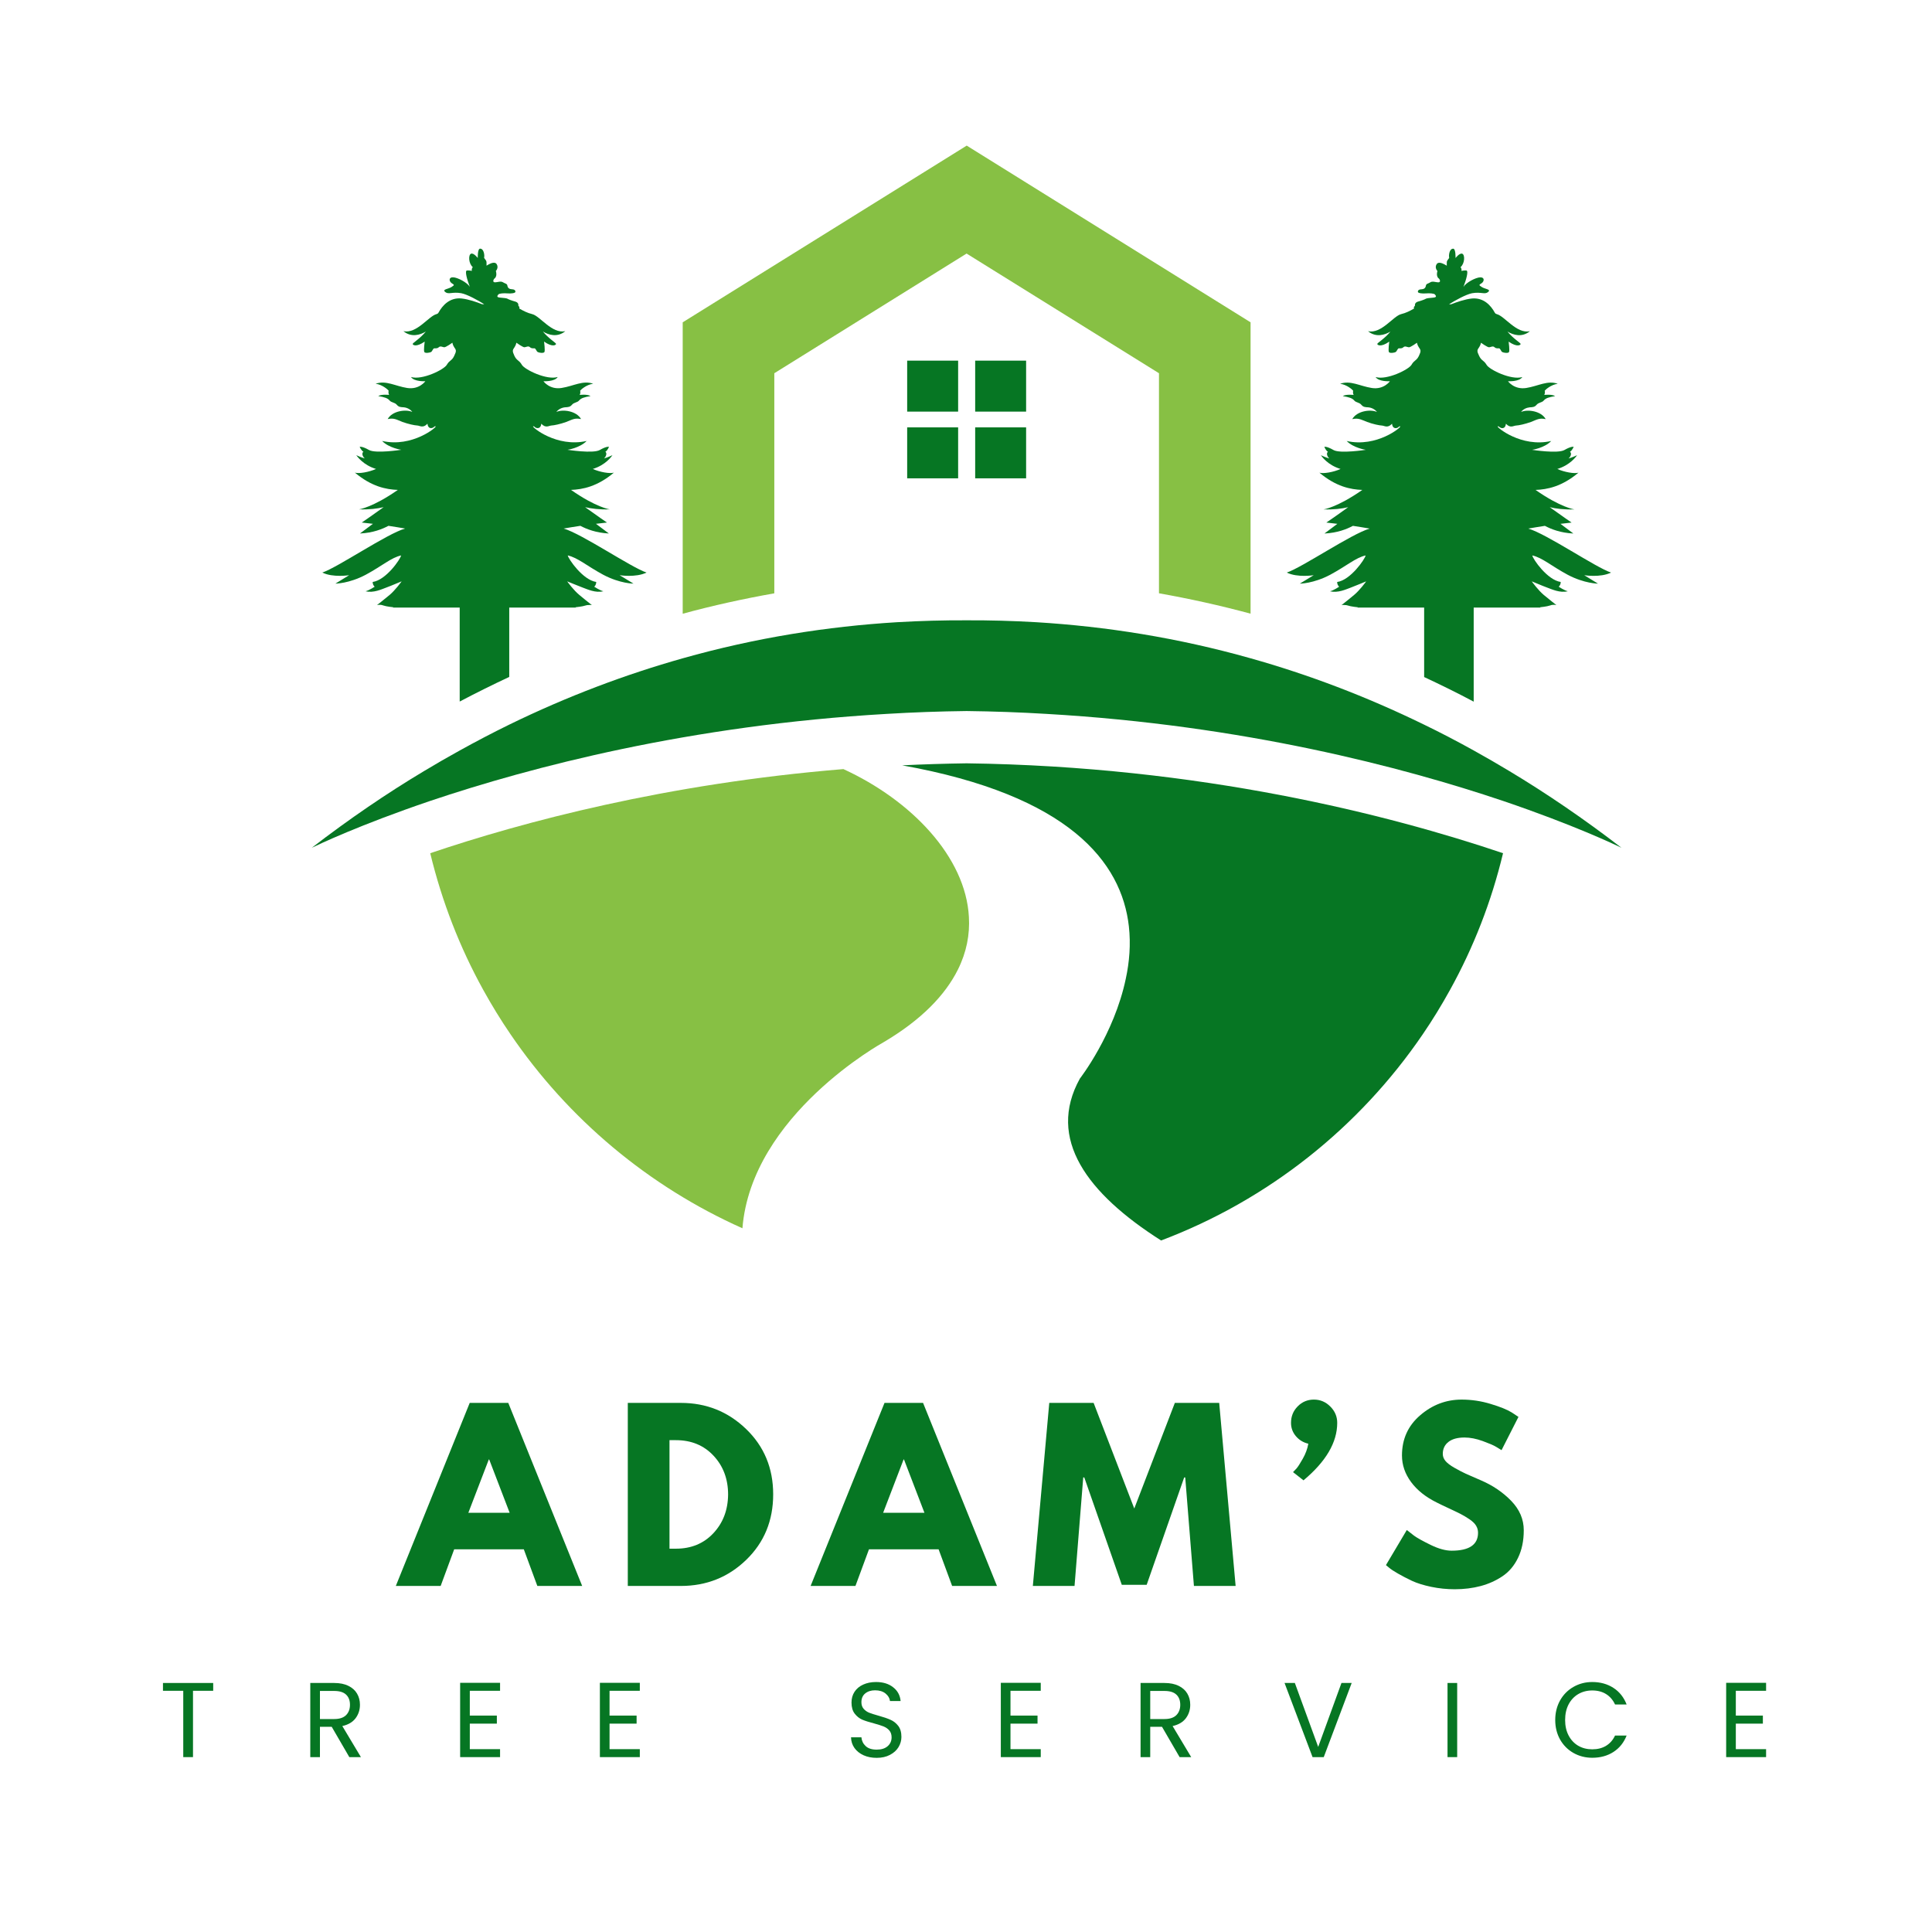
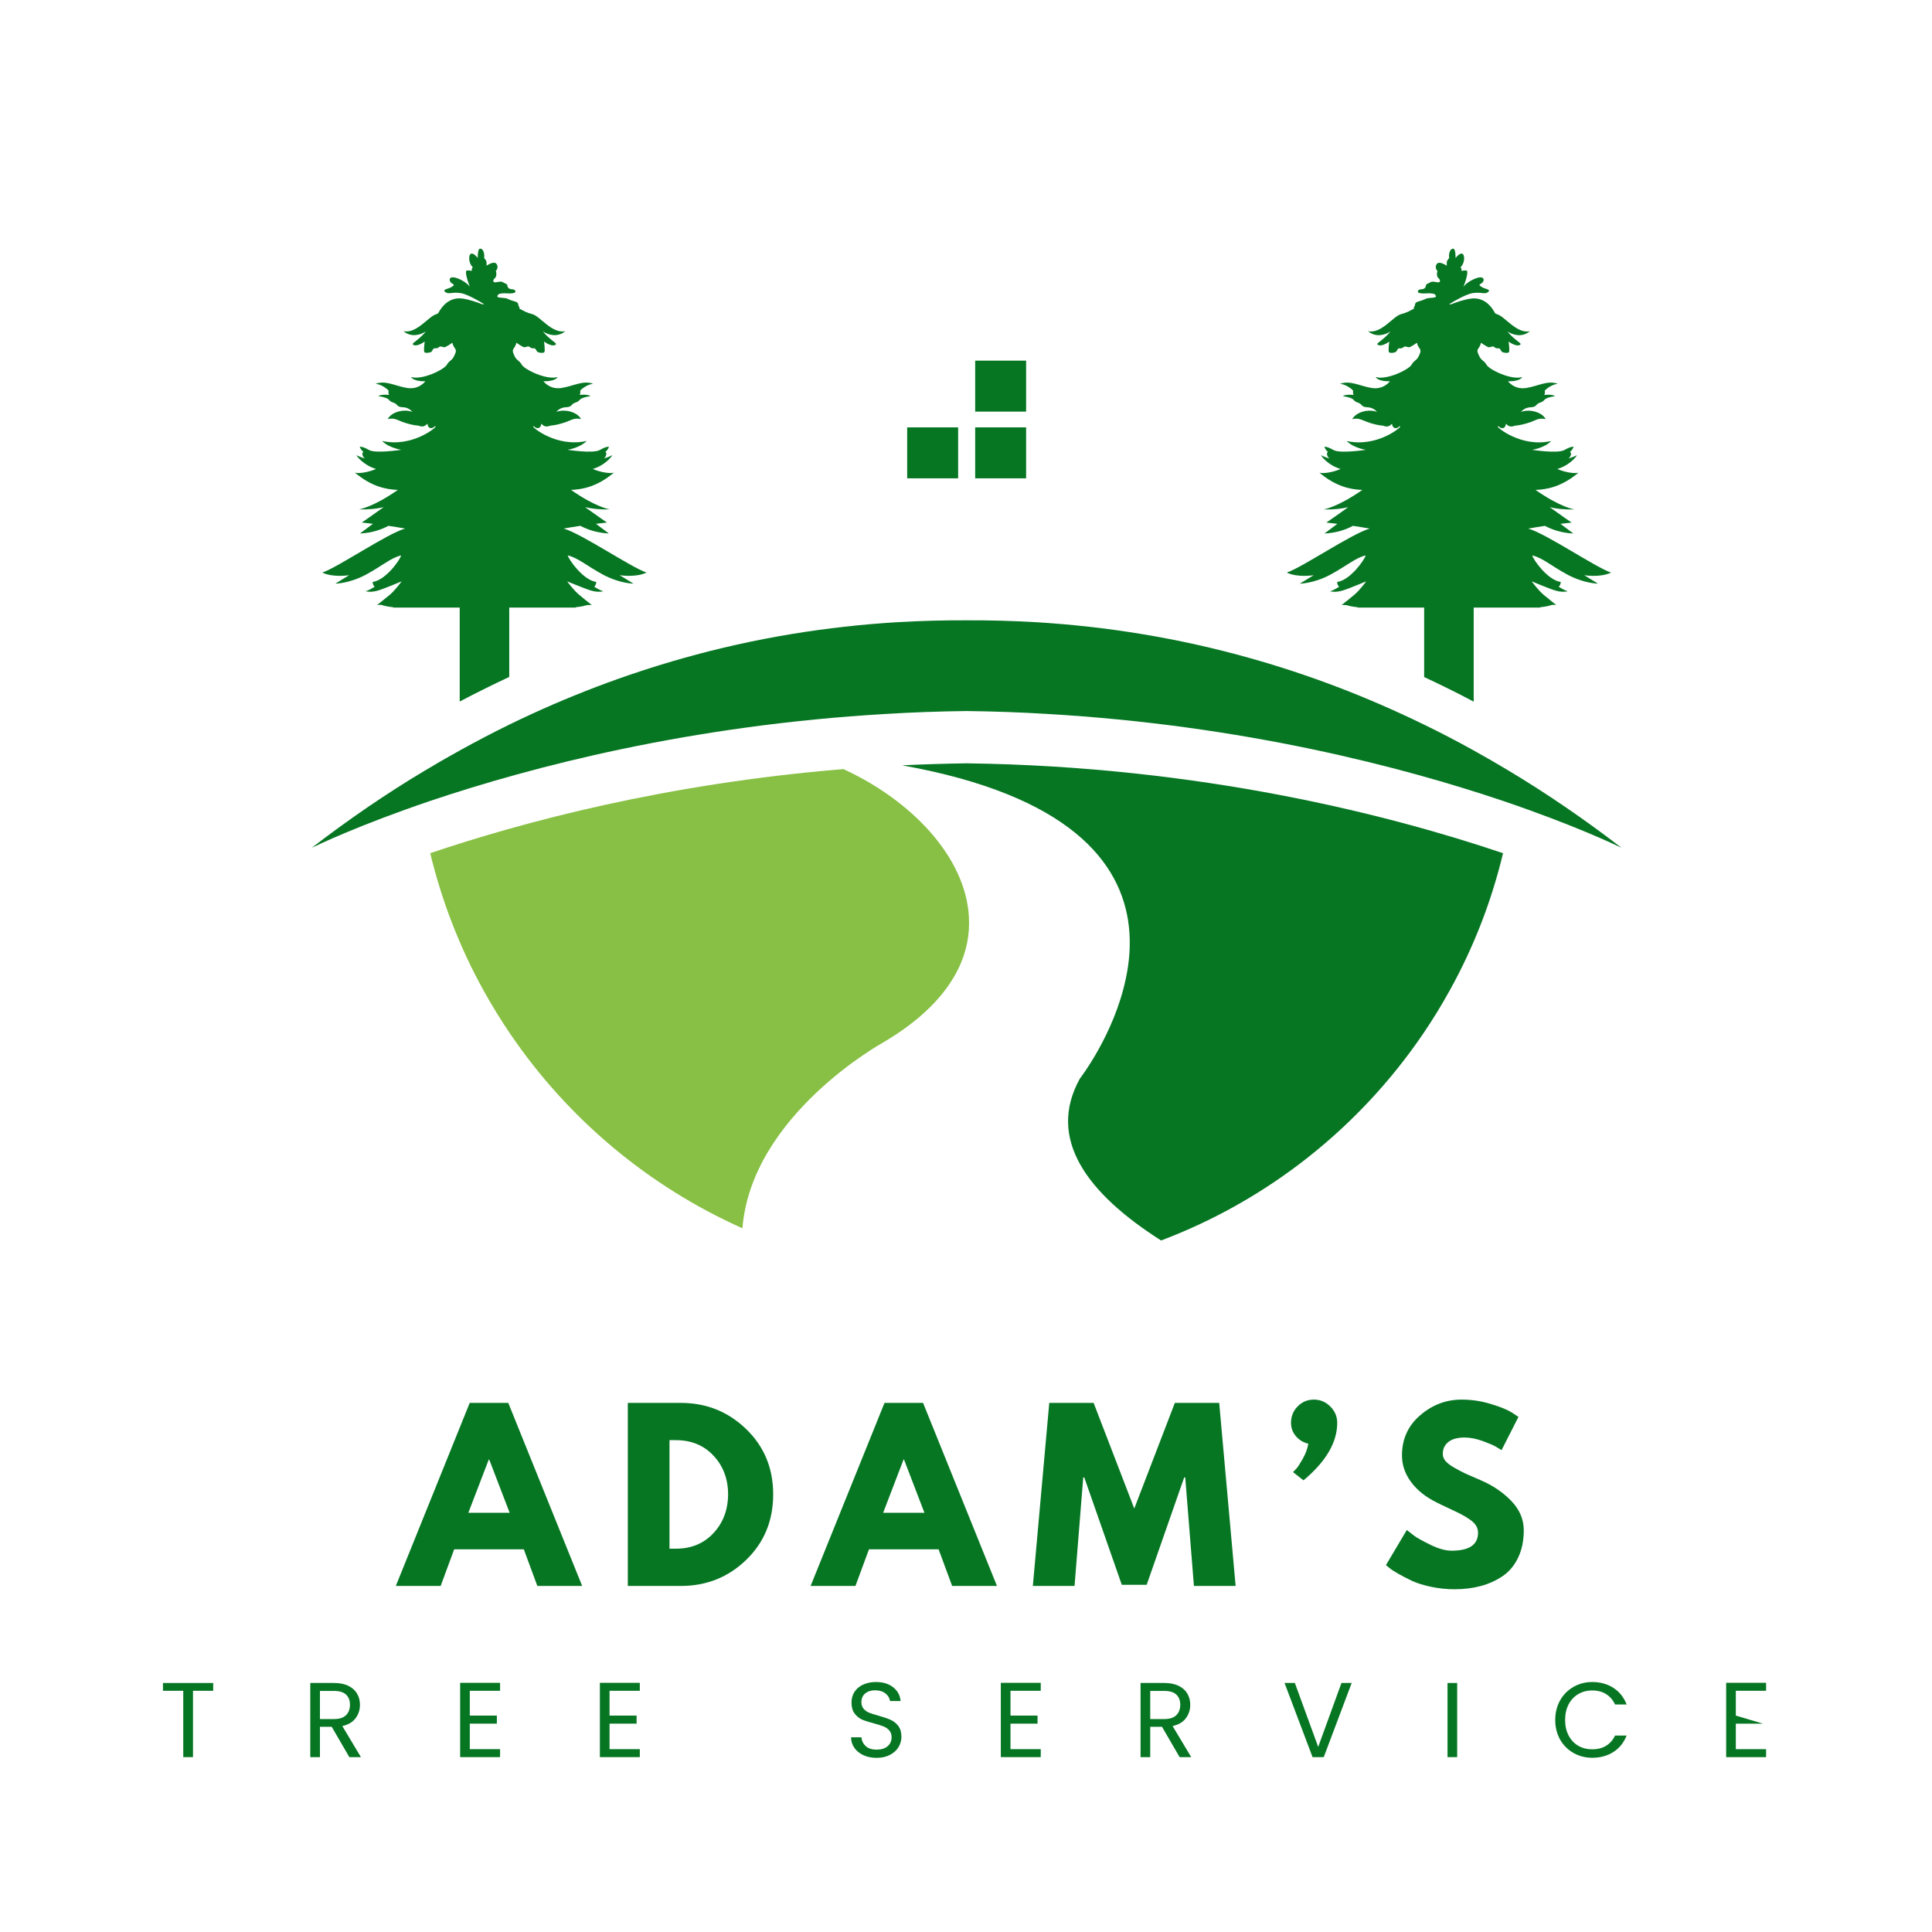
<svg xmlns="http://www.w3.org/2000/svg" width="500" zoomAndPan="magnify" viewBox="0 0 375 375" height="500" preserveAspectRatio="xMidYMid meet" version="1.0">
  <defs>
    <g />
    <clipPath id="371e31a4d5">
      <path d="M 60.414 120 L 314.82 120 L 314.82 165 L 60.414 165 Z M 60.414 120 " clip-rule="nonzero" />
    </clipPath>
    <clipPath id="6176987e53">
      <path d="M 175 148 L 292 148 L 292 240.793 L 175 240.793 Z M 175 148 " clip-rule="nonzero" />
    </clipPath>
    <clipPath id="990a0c5a18">
      <path d="M 132 28.262 L 243 28.262 L 243 120 L 132 120 Z M 132 28.262 " clip-rule="nonzero" />
    </clipPath>
  </defs>
  <rect x="-37.5" width="450" fill="#ffffff" y="-37.5" height="450" fill-opacity="1" />
-   <rect x="-37.5" width="450" fill="#ffffff" y="-37.5" height="450" fill-opacity="1" />
  <g clip-path="url(#371e31a4d5)">
    <path fill="#067623" d="M 314.727 164.551 C 313.543 163.98 305.422 160.102 291.738 155.457 C 272.219 148.883 241.348 140.77 203.109 138.566 C 198.07 138.262 192.898 138.074 187.613 138.012 C 182.324 138.074 177.16 138.262 172.113 138.566 C 133.875 140.77 103.027 148.883 83.508 155.457 C 69.832 160.094 61.703 163.977 60.52 164.551 C 67.77 158.973 75.012 154.031 82.285 149.676 C 84.594 148.289 86.922 146.941 89.23 145.672 C 92.438 143.895 95.641 142.219 98.848 140.648 C 110.156 135.129 121.426 130.906 132.516 127.777 C 146.707 123.77 160.633 121.59 174.105 120.77 C 178.676 120.504 183.172 120.383 187.625 120.402 C 192.07 120.383 196.586 120.504 201.137 120.77 C 214.609 121.59 228.559 123.77 242.746 127.777 C 253.852 130.898 265.105 135.129 276.438 140.664 C 279.645 142.215 282.848 143.891 286.055 145.668 C 288.359 146.953 290.668 148.277 292.977 149.672 C 300.234 154.031 307.477 158.973 314.727 164.551 Z M 314.727 164.551 " fill-opacity="1" fill-rule="nonzero" />
  </g>
  <path fill="#87c044" d="M 163.703 149.281 C 129.344 152.102 101.57 159.496 83.508 165.605 C 85.777 175.004 89.25 183.91 93.797 192.137 C 95.434 195.098 97.207 198 99.109 200.777 C 110.254 217.141 125.836 230.254 144.105 238.406 C 145.859 216.387 171.406 202.352 171.406 202.352 C 178.836 197.98 183.469 193.141 185.938 188.18 C 187.613 184.812 188.266 181.375 188.062 177.965 C 187.434 166.355 176.918 155.344 163.703 149.281 Z M 163.703 149.281 " fill-opacity="1" fill-rule="nonzero" />
  <g clip-path="url(#6176987e53)">
    <path fill="#067623" d="M 187.613 148.16 C 183.367 148.223 179.199 148.348 175.113 148.551 C 207.535 154.371 217.707 167.344 219.113 179.801 C 219.504 183.293 219.215 186.73 218.523 189.934 C 216.258 200.801 209.598 209.359 209.598 209.359 C 203.125 221.062 211.031 231.664 225.363 240.773 L 225.383 240.773 C 246.148 232.93 263.828 218.832 276.141 200.777 C 278.039 198.004 279.812 195.098 281.449 192.137 C 286.004 183.91 289.492 174.996 291.738 165.605 C 269.648 158.145 233.023 148.754 187.613 148.16 Z M 187.613 148.16 " fill-opacity="1" fill-rule="nonzero" />
  </g>
  <g clip-path="url(#990a0c5a18)">
-     <path fill="#87c044" d="M 187.637 28.262 L 132.512 62.562 L 132.512 119.125 C 138.367 117.531 144.309 116.223 150.293 115.164 L 150.293 72.445 L 187.613 49.215 L 224.957 72.445 L 224.957 115.156 C 230.938 116.219 236.879 117.527 242.734 119.117 L 242.734 62.562 Z M 187.637 28.262 " fill-opacity="1" fill-rule="nonzero" />
-   </g>
-   <path fill="#067623" d="M 176.082 70 L 185.973 70 L 185.973 79.895 L 176.082 79.895 Z M 176.082 70 " fill-opacity="1" fill-rule="nonzero" />
+     </g>
  <path fill="#067623" d="M 189.281 70 L 199.168 70 L 199.168 79.895 L 189.281 79.895 Z M 189.281 70 " fill-opacity="1" fill-rule="nonzero" />
  <path fill="#067623" d="M 176.082 82.953 L 185.973 82.953 L 185.973 92.844 L 176.082 92.844 Z M 176.082 82.953 " fill-opacity="1" fill-rule="nonzero" />
  <path fill="#067623" d="M 189.281 82.953 L 199.168 82.953 L 199.168 92.844 L 189.281 92.844 Z M 189.281 82.953 " fill-opacity="1" fill-rule="nonzero" />
  <path fill="#067623" d="M 304.293 111.566 C 301.066 109.828 299.355 108.238 297.414 107.809 C 297.539 108.523 300.336 112.586 302.93 112.957 C 302.949 113.574 302.539 113.879 302.539 113.879 C 302.539 113.879 303.684 114.633 304.316 114.758 C 302.781 115.148 301.191 114.367 300.234 114.023 C 299.336 113.699 297.539 112.918 297.312 112.84 C 297.453 113.043 298.582 114.578 299.641 115.473 C 300.785 116.434 302.109 117.453 302.109 117.453 C 302.109 117.453 301.52 117.27 300.887 117.516 C 300.258 117.742 298.91 117.867 298.91 117.867 C 298.91 117.867 298.973 117.906 299.012 117.926 L 286.043 117.926 L 286.043 136.191 C 282.859 134.492 279.656 132.926 276.426 131.414 L 276.426 117.934 L 263.461 117.934 C 263.5 117.91 263.582 117.871 263.582 117.871 C 263.582 117.871 262.215 117.746 261.582 117.52 C 261.379 117.441 261.195 117.441 261.012 117.441 C 260.871 117.441 260.75 117.402 260.648 117.418 C 260.523 117.441 260.383 117.461 260.383 117.461 C 260.383 117.461 260.465 117.398 260.586 117.297 C 260.605 117.273 260.625 117.258 260.664 117.234 C 261.094 116.883 262.012 116.172 262.828 115.48 C 263.91 114.582 265.031 113.047 265.172 112.844 C 264.949 112.926 263.133 113.703 262.238 114.031 C 261.277 114.379 259.684 115.152 258.156 114.762 C 258.785 114.641 259.93 113.883 259.93 113.883 C 259.93 113.883 259.543 113.578 259.543 112.965 C 262.137 112.598 264.93 108.531 265.07 107.812 C 263.133 108.242 261.398 109.832 258.172 111.57 C 254.926 113.285 252.293 113.285 252.293 113.285 L 254.988 111.648 C 254.988 111.648 251.84 112.156 249.762 111.137 C 252.762 110.137 262.34 103.602 265.852 102.598 C 264.973 102.434 263.785 102.254 262.602 102.066 C 261.418 102.699 259.582 103.438 257.074 103.555 L 259.582 101.676 C 258.336 101.535 257.438 101.43 257.438 101.43 C 257.438 101.43 259.543 100.004 261.684 98.445 C 260.461 98.734 258.887 98.938 256.91 98.875 C 256.91 98.875 259.543 98.508 264.426 95.094 C 262.137 95.016 259.301 94.441 256.098 91.746 C 256.875 91.988 258.832 91.645 260.203 91.027 C 257.691 90.273 256.508 88.559 256.387 88.355 C 256.484 88.395 257.32 88.805 258.02 88.988 C 257.508 88.52 257.449 87.887 257.754 87.699 C 257.266 87.375 257.062 86.719 257.062 86.719 C 257.062 86.719 257.527 86.594 258.836 87.352 C 260.121 88.086 265.105 87.312 265.105 87.312 C 265.105 87.312 262.715 86.961 261.391 85.598 C 267.25 86.922 272.109 82.84 271.781 82.762 C 271.477 82.699 271.578 82.922 271.148 83.066 C 270.723 83.188 270.27 83.023 270.191 82.246 C 269.312 83.188 268.719 82.613 268.211 82.598 C 267.723 82.574 266.516 82.332 265.355 81.902 C 264.172 81.453 263.719 81.086 262.473 81.352 C 263.352 79.777 265.965 79.387 267.27 79.961 C 266.863 79.434 266.211 79.121 265.598 79.066 C 264.98 79.027 264.617 79.027 264.227 78.559 C 263.836 78.09 263.23 78.168 262.855 77.738 C 262.492 77.289 261.852 77.086 260.629 76.883 C 261.262 76.477 262.754 76.656 262.754 76.656 C 262.754 76.656 262.531 76.391 262.652 75.84 C 262.551 75.676 261.449 74.656 260.121 74.492 C 262.125 73.773 263.922 74.941 266.266 75.309 C 268.598 75.676 269.781 74 269.781 74 C 269.781 74 267.598 74.125 267.008 73.184 C 269.148 73.836 273.414 71.75 273.969 70.812 C 274.5 69.871 274.926 70.059 275.398 69.098 C 275.852 68.141 275.805 67.977 275.379 67.383 C 275.113 66.996 275.027 66.527 275.027 66.527 C 275.027 66.527 273.766 67.445 273.457 67.406 C 273.129 67.383 272.723 67.102 272.414 67.383 C 272.109 67.672 271.797 67.609 271.531 67.609 C 271.27 67.609 271.145 68.18 270.902 68.328 C 270.676 68.469 269.801 68.613 269.594 68.348 C 269.406 68.082 269.656 66.309 269.656 66.309 C 268.004 67.469 267.328 66.961 267.328 66.758 C 267.328 66.555 268.84 65.676 269.883 64.352 C 268.797 65.02 267.062 65.559 265.535 64.289 C 268.129 64.84 270.41 61.367 271.945 60.977 C 272.887 60.75 273.68 60.344 274.453 59.895 C 274.453 59.855 274.477 59.832 274.453 59.793 C 274.328 59.488 274.656 59.488 274.641 59.277 C 274.617 59.094 274.66 58.688 275.293 58.523 C 275.906 58.359 276.602 58.094 276.742 57.992 C 276.883 57.891 277.477 57.828 278.23 57.766 C 278.984 57.688 278.68 57.379 278.535 57.176 C 278.395 56.949 277.434 56.887 276.758 56.949 C 276.082 57.012 275.246 56.91 275.207 56.66 C 275.188 56.418 275.348 56.172 275.863 56.156 C 276.352 56.133 276.68 55.953 276.758 55.477 C 276.82 55.027 277.227 55.07 277.617 54.801 C 278.023 54.512 278.723 54.801 279.148 54.801 C 279.578 54.801 279.555 54.496 279.414 54.23 C 279.273 53.965 279.086 54.043 278.965 53.598 C 278.82 53.172 279.004 52.602 279.004 52.602 C 279.004 52.602 278.387 51.969 278.863 51.254 C 279.168 50.801 279.859 51.051 280.332 51.293 C 280.598 51.434 280.785 51.559 280.801 51.559 L 280.824 51.578 L 280.824 51.559 C 280.824 51.535 280.801 51.293 280.824 50.863 C 280.863 50.414 281.375 50.172 281.273 49.922 C 281.195 49.695 281.273 48.285 282.051 48.27 C 282.582 48.246 282.52 50.086 282.52 50.086 C 282.52 50.086 283.297 49.043 283.828 49.25 C 284.379 49.477 284.32 51.152 283.48 51.867 C 283.785 52.172 283.664 52.586 283.664 52.586 C 283.664 52.586 284.18 52.461 284.625 52.504 C 285.074 52.566 284.602 54.258 284.055 55.691 C 284.562 54.836 286.445 53.852 287.316 53.832 C 288.199 53.809 288.098 54.609 287.605 54.953 C 287.113 55.301 286.93 55.281 287.605 55.707 C 288.277 56.137 289.484 56.137 288.828 56.691 C 288.176 57.219 287.48 56.605 285.727 56.914 C 284.504 57.16 282.418 58.324 281.258 59.059 L 281.664 59.059 C 282.77 58.629 284.336 58.078 285.707 57.938 C 287.973 57.734 289.383 59.285 290.152 60.711 C 290.215 60.773 290.254 60.812 290.293 60.875 C 290.379 60.914 290.457 60.953 290.535 60.977 C 292.07 61.367 294.355 64.84 296.945 64.289 C 295.414 65.559 293.684 65.02 292.602 64.352 C 293.645 65.676 295.152 66.555 295.152 66.758 C 295.176 66.961 294.5 67.473 292.824 66.309 C 292.824 66.309 293.074 68.082 292.887 68.348 C 292.703 68.613 291.828 68.473 291.578 68.328 C 291.336 68.184 291.215 67.609 290.949 67.609 C 290.684 67.609 290.379 67.672 290.07 67.383 C 289.766 67.098 289.352 67.383 289.047 67.406 C 288.723 67.445 287.457 66.527 287.457 66.527 C 287.457 66.527 287.379 66.996 287.109 67.383 C 286.68 67.977 286.641 68.141 287.109 69.098 C 287.559 70.059 287.988 69.879 288.543 70.812 C 289.07 71.754 293.34 73.836 295.48 73.184 C 294.891 74.125 292.703 74 292.703 74 C 292.703 74 293.887 75.676 296.238 75.309 C 298.566 74.941 300.363 73.773 302.359 74.492 C 301.035 74.656 299.93 75.676 299.828 75.84 C 299.953 76.391 299.727 76.656 299.727 76.656 C 299.727 76.656 301.215 76.473 301.852 76.883 C 300.629 77.086 300.016 77.289 299.648 77.738 C 299.281 78.168 298.668 78.09 298.262 78.559 C 297.871 79.027 297.527 79.027 296.891 79.066 C 296.277 79.129 295.629 79.434 295.238 79.961 C 296.523 79.395 299.156 79.777 300.016 81.352 C 298.77 81.086 298.316 81.453 297.156 81.902 C 295.973 82.332 294.789 82.574 294.273 82.598 C 293.762 82.617 293.176 83.188 292.297 82.246 C 292.219 83.023 291.789 83.188 291.355 83.066 C 290.926 82.922 291.004 82.699 290.699 82.762 C 290.395 82.84 295.234 86.93 301.09 85.598 C 299.781 86.969 297.375 87.312 297.375 87.312 C 297.375 87.312 302.359 88.09 303.645 87.352 C 304.953 86.594 305.441 86.719 305.441 86.719 C 305.441 86.719 305.219 87.375 304.727 87.699 C 305.055 87.887 304.992 88.52 304.461 88.988 C 305.156 88.801 306.012 88.395 306.113 88.355 C 305.973 88.559 304.789 90.273 302.273 91.027 C 303.645 91.645 305.602 91.988 306.379 91.746 C 303.172 94.441 300.336 95.012 298.047 95.094 C 302.93 98.508 305.578 98.875 305.578 98.875 C 303.578 98.938 302.004 98.734 300.805 98.445 C 302.945 99.996 305.047 101.43 305.047 101.43 C 305.047 101.43 304.129 101.531 302.883 101.676 L 305.391 103.555 C 302.883 103.434 301.047 102.699 299.863 102.066 C 298.676 102.254 297.516 102.434 296.637 102.598 C 300.148 103.602 309.703 110.137 312.703 111.137 C 310.641 112.156 307.5 111.648 307.5 111.648 L 310.172 113.285 C 310.172 113.281 307.539 113.281 304.293 111.566 Z M 304.293 111.566 " fill-opacity="1" fill-rule="nonzero" />
  <path fill="#067623" d="M 117.098 111.566 C 113.875 109.828 112.137 108.238 110.199 107.809 C 110.34 108.523 113.141 112.586 115.727 112.957 C 115.727 113.574 115.34 113.879 115.34 113.879 C 115.34 113.879 116.484 114.633 117.113 114.758 C 115.582 115.148 113.992 114.367 113.035 114.023 C 112.137 113.699 110.316 112.918 110.09 112.84 C 110.23 113.043 111.359 114.578 112.441 115.473 C 113.258 116.168 114.176 116.883 114.605 117.227 C 114.645 117.25 114.668 117.27 114.684 117.289 C 114.809 117.391 114.887 117.453 114.887 117.453 C 114.887 117.453 114.746 117.43 114.621 117.414 C 114.523 117.391 114.398 117.438 114.258 117.438 C 114.07 117.438 113.891 117.438 113.688 117.516 C 113.055 117.742 111.688 117.867 111.688 117.867 C 111.688 117.867 111.766 117.906 111.809 117.926 L 98.844 117.926 L 98.844 131.391 C 95.617 132.902 92.41 134.492 89.227 136.168 L 89.227 117.926 L 76.258 117.926 C 76.301 117.906 76.359 117.867 76.359 117.867 C 76.359 117.867 75.012 117.742 74.383 117.516 C 73.75 117.273 73.16 117.453 73.16 117.453 C 73.16 117.453 74.484 116.434 75.629 115.473 C 76.688 114.578 77.816 113.043 77.957 112.84 C 77.73 112.918 75.934 113.699 75.035 114.023 C 74.078 114.375 72.48 115.148 70.953 114.758 C 71.586 114.633 72.73 113.879 72.73 113.879 C 72.73 113.879 72.324 113.574 72.34 112.957 C 74.934 112.59 77.73 108.523 77.855 107.809 C 75.914 108.238 74.203 109.828 70.977 111.566 C 67.73 113.281 65.098 113.281 65.098 113.281 L 67.77 111.645 C 67.77 111.645 64.625 112.152 62.559 111.133 C 65.559 110.133 75.113 103.594 78.629 102.59 C 77.746 102.43 76.586 102.246 75.402 102.062 C 74.219 102.691 72.383 103.434 69.871 103.551 L 72.383 101.672 C 71.137 101.531 70.215 101.426 70.215 101.426 C 70.215 101.426 72.32 99.996 74.461 98.441 C 73.254 98.727 71.688 98.93 69.688 98.867 C 69.688 98.867 72.34 98.504 77.219 95.09 C 74.93 95.012 72.094 94.434 68.887 91.738 C 69.664 91.98 71.621 91.637 72.988 91.023 C 70.48 90.266 69.297 88.551 69.152 88.348 C 69.254 88.391 70.109 88.801 70.801 88.98 C 70.273 88.512 70.211 87.883 70.539 87.695 C 70.047 87.367 69.82 86.715 69.82 86.715 C 69.82 86.715 70.312 86.59 71.621 87.344 C 72.906 88.078 77.891 87.305 77.891 87.305 C 77.891 87.305 75.48 86.957 74.172 85.59 C 80.031 86.918 84.875 82.832 84.562 82.754 C 84.258 82.691 84.34 82.918 83.91 83.059 C 83.48 83.184 83.055 83.02 82.969 82.242 C 82.09 83.184 81.496 82.609 80.988 82.59 C 80.48 82.566 79.293 82.324 78.109 81.898 C 76.949 81.445 76.496 81.078 75.25 81.344 C 76.105 79.77 78.738 79.383 80.027 79.957 C 79.637 79.426 78.984 79.117 78.375 79.059 C 77.742 79.02 77.395 79.02 77.004 78.551 C 76.598 78.086 75.984 78.164 75.617 77.734 C 75.25 77.281 74.637 77.078 73.414 76.879 C 74.043 76.473 75.539 76.652 75.539 76.652 C 75.539 76.652 75.312 76.387 75.438 75.832 C 75.336 75.672 74.23 74.648 72.906 74.484 C 74.906 73.77 76.703 74.938 79.027 75.305 C 81.371 75.672 82.562 73.996 82.562 73.996 C 82.562 73.996 80.375 74.117 79.781 73.176 C 81.926 73.832 86.191 71.746 86.723 70.809 C 87.273 69.867 87.703 70.051 88.148 69.094 C 88.617 68.133 88.578 67.973 88.148 67.379 C 87.883 66.988 87.805 66.52 87.805 66.52 C 87.805 66.52 86.535 67.441 86.211 67.402 C 85.906 67.379 85.492 67.098 85.188 67.379 C 84.887 67.668 84.574 67.605 84.309 67.605 C 84.047 67.605 83.922 68.176 83.68 68.32 C 83.438 68.461 82.559 68.609 82.371 68.344 C 82.184 68.078 82.434 66.301 82.434 66.301 C 80.758 67.465 80.082 66.957 80.105 66.754 C 80.105 66.551 81.613 65.668 82.656 64.344 C 81.574 65.016 79.84 65.551 78.305 64.281 C 80.898 64.836 83.188 61.359 84.715 60.973 C 84.793 60.949 84.879 60.91 84.957 60.871 C 84.996 60.809 85.039 60.77 85.098 60.707 C 85.879 59.277 87.285 57.723 89.547 57.93 C 90.918 58.07 92.488 58.625 93.59 59.055 L 93.996 59.055 C 92.832 58.32 90.746 57.152 89.523 56.91 C 87.77 56.605 87.074 57.215 86.426 56.684 C 85.77 56.133 86.977 56.133 87.648 55.703 C 88.324 55.273 88.137 55.297 87.648 54.949 C 87.156 54.598 87.055 53.801 87.934 53.824 C 88.812 53.848 90.691 54.828 91.199 55.688 C 90.648 54.258 90.18 52.562 90.629 52.5 C 91.082 52.461 91.59 52.578 91.59 52.578 C 91.59 52.578 91.465 52.172 91.773 51.863 C 90.934 51.145 90.879 49.469 91.426 49.246 C 91.953 49.043 92.734 50.078 92.734 50.078 C 92.734 50.078 92.672 48.242 93.199 48.262 C 93.977 48.285 94.059 49.695 93.977 49.918 C 93.875 50.16 94.383 50.406 94.43 50.859 C 94.453 51.285 94.43 51.535 94.43 51.551 L 94.43 51.574 L 94.453 51.551 C 94.473 51.551 94.656 51.426 94.918 51.285 C 95.387 51.043 96.082 50.797 96.391 51.246 C 96.859 51.965 96.25 52.594 96.25 52.594 C 96.25 52.594 96.43 53.164 96.289 53.594 C 96.164 54.043 95.984 53.961 95.84 54.227 C 95.699 54.492 95.676 54.797 96.105 54.797 C 96.531 54.797 97.227 54.508 97.637 54.797 C 98.027 55.059 98.434 55.02 98.492 55.473 C 98.574 55.941 98.898 56.125 99.391 56.148 C 99.902 56.172 100.066 56.414 100.043 56.656 C 100.004 56.906 99.164 57.008 98.492 56.945 C 97.816 56.883 96.859 56.945 96.719 57.168 C 96.578 57.371 96.266 57.684 97.023 57.762 C 97.777 57.824 98.371 57.887 98.512 57.988 C 98.652 58.09 99.344 58.355 99.961 58.52 C 100.59 58.68 100.637 59.086 100.613 59.273 C 100.59 59.477 100.918 59.477 100.801 59.785 C 100.777 59.828 100.801 59.848 100.801 59.887 C 101.578 60.34 102.371 60.746 103.312 60.973 C 104.848 61.359 107.129 64.836 109.723 64.281 C 108.191 65.551 106.461 65.016 105.379 64.344 C 106.422 65.668 107.93 66.551 107.93 66.754 C 107.93 66.957 107.254 67.469 105.602 66.301 C 105.602 66.301 105.844 68.078 105.664 68.344 C 105.461 68.609 104.582 68.469 104.355 68.32 C 104.113 68.18 103.992 67.605 103.727 67.605 C 103.461 67.605 103.156 67.668 102.848 67.379 C 102.543 67.09 102.129 67.379 101.805 67.402 C 101.5 67.441 100.23 66.52 100.23 66.52 C 100.23 66.52 100.145 66.988 99.879 67.379 C 99.453 67.973 99.414 68.133 99.859 69.094 C 100.328 70.051 100.754 69.871 101.289 70.809 C 101.844 71.75 106.109 73.832 108.254 73.176 C 107.66 74.117 105.48 73.996 105.48 73.996 C 105.48 73.996 106.664 75.672 108.992 75.305 C 111.336 74.938 113.133 73.77 115.137 74.484 C 113.812 74.648 112.707 75.672 112.605 75.832 C 112.73 76.387 112.504 76.652 112.504 76.652 C 112.504 76.652 113.992 76.465 114.629 76.879 C 113.406 77.078 112.773 77.281 112.402 77.734 C 112.035 78.164 111.422 78.086 111.031 78.551 C 110.645 79.02 110.277 79.02 109.66 79.059 C 109.047 79.121 108.395 79.426 107.988 79.957 C 109.297 79.387 111.906 79.77 112.785 81.344 C 111.539 81.078 111.09 81.445 109.906 81.898 C 108.742 82.324 107.535 82.566 107.047 82.59 C 106.531 82.613 105.941 83.184 105.066 82.242 C 104.984 83.02 104.539 83.184 104.109 83.059 C 103.68 82.918 103.781 82.691 103.477 82.754 C 103.152 82.832 108.012 86.922 113.867 85.59 C 112.543 86.961 110.152 87.305 110.152 87.305 C 110.152 87.305 115.137 88.086 116.422 87.344 C 117.73 86.59 118.195 86.715 118.195 86.715 C 118.195 86.715 117.996 87.367 117.504 87.695 C 117.809 87.883 117.746 88.512 117.238 88.98 C 117.934 88.797 118.773 88.391 118.875 88.348 C 118.75 88.551 117.566 90.266 115.059 91.023 C 116.426 91.637 118.383 91.98 119.16 91.738 C 115.953 94.434 113.117 95.004 110.836 95.09 C 115.711 98.504 118.348 98.867 118.348 98.867 C 116.371 98.93 114.797 98.727 113.57 98.441 C 115.711 99.992 117.812 101.426 117.812 101.426 C 117.812 101.426 116.918 101.523 115.672 101.672 L 118.18 103.551 C 115.672 103.426 113.832 102.691 112.648 102.062 C 111.465 102.246 110.281 102.43 109.402 102.59 C 112.914 103.594 122.488 110.133 125.492 111.133 C 123.41 112.152 120.266 111.645 120.266 111.645 L 122.961 113.281 C 122.977 113.281 120.34 113.281 117.098 111.566 Z M 117.098 111.566 " fill-opacity="1" fill-rule="nonzero" />
  <g fill="#067623" fill-opacity="1">
    <g transform="translate(78.031, 307.832)">
      <g>
        <path d="M 20.625 -35.531 L 34.969 0 L 26.266 0 L 23.641 -7.109 L 10.125 -7.109 L 7.5 0 L -1.203 0 L 13.141 -35.531 Z M 20.891 -14.203 L 16.922 -24.547 L 16.844 -24.547 L 12.875 -14.203 Z M 20.891 -14.203 " />
      </g>
    </g>
  </g>
  <g fill="#067623" fill-opacity="1">
    <g transform="translate(119.277, 307.832)">
      <g>
        <path d="M 2.578 -35.531 L 12.875 -35.531 C 17.812 -35.531 22.031 -33.844 25.531 -30.469 C 29.039 -27.094 30.797 -22.863 30.797 -17.781 C 30.797 -12.676 29.051 -8.438 25.562 -5.062 C 22.07 -1.688 17.844 0 12.875 0 L 2.578 0 Z M 10.672 -7.234 L 11.922 -7.234 C 14.879 -7.234 17.297 -8.227 19.172 -10.219 C 21.055 -12.219 22.016 -14.723 22.047 -17.734 C 22.047 -20.754 21.102 -23.27 19.219 -25.281 C 17.344 -27.289 14.91 -28.297 11.922 -28.297 L 10.672 -28.297 Z M 10.672 -7.234 " />
      </g>
    </g>
  </g>
  <g fill="#067623" fill-opacity="1">
    <g transform="translate(158.542, 307.832)">
      <g>
        <path d="M 20.625 -35.531 L 34.969 0 L 26.266 0 L 23.641 -7.109 L 10.125 -7.109 L 7.5 0 L -1.203 0 L 13.141 -35.531 Z M 20.891 -14.203 L 16.922 -24.547 L 16.844 -24.547 L 12.875 -14.203 Z M 20.891 -14.203 " />
      </g>
    </g>
  </g>
  <g fill="#067623" fill-opacity="1">
    <g transform="translate(199.787, 307.832)">
      <g>
        <path d="M 31.953 0 L 30.266 -21.062 L 30.062 -21.062 L 22.781 -0.219 L 17.953 -0.219 L 10.672 -21.062 L 10.469 -21.062 L 8.781 0 L 0.688 0 L 3.875 -35.531 L 12.484 -35.531 L 20.375 -15.031 L 28.25 -35.531 L 36.859 -35.531 L 40.047 0 Z M 31.953 0 " />
      </g>
    </g>
  </g>
  <g fill="#067623" fill-opacity="1">
    <g transform="translate(248.007, 307.832)">
      <g>
        <path d="M 3.875 -34.859 C 4.738 -35.734 5.785 -36.172 7.016 -36.172 C 8.254 -36.172 9.316 -35.723 10.203 -34.828 C 11.098 -33.941 11.547 -32.883 11.547 -31.656 C 11.547 -27.863 9.363 -24.145 5 -20.5 L 2.969 -22.094 C 3.145 -22.258 3.367 -22.492 3.641 -22.797 C 3.91 -23.098 4.316 -23.727 4.859 -24.688 C 5.41 -25.656 5.77 -26.629 5.938 -27.609 C 4.969 -27.836 4.164 -28.32 3.531 -29.062 C 2.895 -29.812 2.578 -30.676 2.578 -31.656 C 2.578 -32.914 3.008 -33.984 3.875 -34.859 Z M 3.875 -34.859 " />
      </g>
    </g>
  </g>
  <g fill="#067623" fill-opacity="1">
    <g transform="translate(268.028, 307.832)">
      <g>
        <path d="M 15.672 -36.172 C 17.598 -36.172 19.477 -35.891 21.312 -35.328 C 23.156 -34.773 24.52 -34.223 25.406 -33.672 L 26.703 -32.812 L 23.422 -26.359 C 23.16 -26.523 22.801 -26.742 22.344 -27.016 C 21.883 -27.297 21.023 -27.664 19.766 -28.125 C 18.504 -28.582 17.328 -28.812 16.234 -28.812 C 14.879 -28.812 13.836 -28.523 13.109 -27.953 C 12.379 -27.379 12.016 -26.602 12.016 -25.625 C 12.016 -25.133 12.188 -24.68 12.531 -24.266 C 12.875 -23.848 13.461 -23.398 14.297 -22.922 C 15.129 -22.453 15.859 -22.07 16.484 -21.781 C 17.117 -21.5 18.098 -21.07 19.422 -20.5 C 21.711 -19.52 23.672 -18.191 25.297 -16.516 C 26.922 -14.836 27.734 -12.938 27.734 -10.812 C 27.734 -8.77 27.363 -6.988 26.625 -5.469 C 25.895 -3.945 24.891 -2.754 23.609 -1.891 C 22.336 -1.035 20.926 -0.398 19.375 0.016 C 17.82 0.43 16.145 0.641 14.344 0.641 C 12.789 0.641 11.266 0.484 9.766 0.172 C 8.273 -0.141 7.023 -0.531 6.016 -1 C 5.016 -1.477 4.113 -1.945 3.312 -2.406 C 2.508 -2.863 1.922 -3.254 1.547 -3.578 L 0.984 -4.047 L 5.031 -10.859 C 5.383 -10.566 5.859 -10.195 6.453 -9.75 C 7.055 -9.312 8.125 -8.719 9.656 -7.969 C 11.195 -7.219 12.555 -6.844 13.734 -6.844 C 17.148 -6.844 18.859 -8.004 18.859 -10.328 C 18.859 -10.816 18.734 -11.27 18.484 -11.688 C 18.242 -12.102 17.816 -12.52 17.203 -12.938 C 16.586 -13.352 16.039 -13.68 15.562 -13.922 C 15.094 -14.172 14.316 -14.547 13.234 -15.047 C 12.16 -15.547 11.367 -15.926 10.859 -16.188 C 8.703 -17.25 7.035 -18.578 5.859 -20.172 C 4.68 -21.766 4.094 -23.484 4.094 -25.328 C 4.094 -28.504 5.27 -31.102 7.625 -33.125 C 9.977 -35.156 12.66 -36.172 15.672 -36.172 Z M 15.672 -36.172 " />
      </g>
    </g>
  </g>
  <g fill="#067623" fill-opacity="1">
    <g transform="translate(30.929, 341.056)">
      <g>
        <path d="M 10.453 -14.391 L 10.453 -12.875 L 6.531 -12.875 L 6.531 0 L 4.641 0 L 4.641 -12.875 L 0.703 -12.875 L 0.703 -14.391 Z M 10.453 -14.391 " />
      </g>
    </g>
  </g>
  <g fill="#067623" fill-opacity="1">
    <g transform="translate(58.632, 341.056)">
      <g>
        <path d="M 9.172 0 L 5.75 -5.891 L 3.469 -5.891 L 3.469 0 L 1.594 0 L 1.594 -14.391 L 6.234 -14.391 C 7.328 -14.391 8.25 -14.203 9 -13.828 C 9.75 -13.461 10.305 -12.961 10.672 -12.328 C 11.047 -11.691 11.234 -10.969 11.234 -10.156 C 11.234 -9.164 10.945 -8.289 10.375 -7.531 C 9.801 -6.781 8.945 -6.281 7.812 -6.031 L 11.422 0 Z M 3.469 -7.391 L 6.234 -7.391 C 7.254 -7.391 8.02 -7.641 8.531 -8.141 C 9.039 -8.648 9.297 -9.32 9.297 -10.156 C 9.297 -11.008 9.039 -11.672 8.531 -12.141 C 8.031 -12.609 7.266 -12.844 6.234 -12.844 L 3.469 -12.844 Z M 3.469 -7.391 " />
      </g>
    </g>
  </g>
  <g fill="#067623" fill-opacity="1">
    <g transform="translate(87.719, 341.056)">
      <g>
        <path d="M 3.469 -12.875 L 3.469 -8.062 L 8.719 -8.062 L 8.719 -6.5 L 3.469 -6.5 L 3.469 -1.547 L 9.344 -1.547 L 9.344 0 L 1.594 0 L 1.594 -14.422 L 9.344 -14.422 L 9.344 -12.875 Z M 3.469 -12.875 " />
      </g>
    </g>
  </g>
  <g fill="#067623" fill-opacity="1">
    <g transform="translate(114.844, 341.056)">
      <g>
        <path d="M 3.469 -12.875 L 3.469 -8.062 L 8.719 -8.062 L 8.719 -6.5 L 3.469 -6.5 L 3.469 -1.547 L 9.344 -1.547 L 9.344 0 L 1.594 0 L 1.594 -14.422 L 9.344 -14.422 L 9.344 -12.875 Z M 3.469 -12.875 " />
      </g>
    </g>
  </g>
  <g fill="#067623" fill-opacity="1">
    <g transform="translate(141.969, 341.056)">
      <g />
    </g>
  </g>
  <g fill="#067623" fill-opacity="1">
    <g transform="translate(164.011, 341.056)">
      <g>
        <path d="M 6.156 0.141 C 5.207 0.141 4.359 -0.023 3.609 -0.359 C 2.859 -0.703 2.27 -1.172 1.844 -1.766 C 1.414 -2.367 1.191 -3.062 1.172 -3.844 L 3.188 -3.844 C 3.25 -3.164 3.523 -2.598 4.016 -2.141 C 4.504 -1.68 5.219 -1.453 6.156 -1.453 C 7.051 -1.453 7.754 -1.672 8.266 -2.109 C 8.785 -2.555 9.047 -3.133 9.047 -3.844 C 9.047 -4.395 8.895 -4.844 8.594 -5.188 C 8.289 -5.531 7.91 -5.789 7.453 -5.969 C 7.004 -6.145 6.395 -6.336 5.625 -6.547 C 4.664 -6.797 3.898 -7.039 3.328 -7.281 C 2.766 -7.531 2.281 -7.922 1.875 -8.453 C 1.469 -8.984 1.266 -9.695 1.266 -10.594 C 1.266 -11.383 1.461 -12.082 1.859 -12.688 C 2.254 -13.289 2.812 -13.754 3.531 -14.078 C 4.258 -14.41 5.094 -14.578 6.031 -14.578 C 7.383 -14.578 8.488 -14.238 9.344 -13.562 C 10.207 -12.895 10.691 -12.004 10.797 -10.891 L 8.734 -10.891 C 8.672 -11.441 8.383 -11.926 7.875 -12.344 C 7.363 -12.758 6.688 -12.969 5.844 -12.969 C 5.062 -12.969 4.422 -12.766 3.922 -12.359 C 3.43 -11.953 3.188 -11.383 3.188 -10.656 C 3.188 -10.133 3.332 -9.707 3.625 -9.375 C 3.914 -9.039 4.281 -8.785 4.719 -8.609 C 5.156 -8.441 5.766 -8.25 6.547 -8.031 C 7.492 -7.77 8.254 -7.508 8.828 -7.25 C 9.41 -7 9.91 -6.609 10.328 -6.078 C 10.742 -5.547 10.953 -4.828 10.953 -3.922 C 10.953 -3.223 10.766 -2.562 10.391 -1.938 C 10.016 -1.32 9.461 -0.82 8.734 -0.438 C 8.004 -0.051 7.145 0.141 6.156 0.141 Z M 6.156 0.141 " />
      </g>
    </g>
  </g>
  <g fill="#067623" fill-opacity="1">
    <g transform="translate(192.665, 341.056)">
      <g>
        <path d="M 3.469 -12.875 L 3.469 -8.062 L 8.719 -8.062 L 8.719 -6.5 L 3.469 -6.5 L 3.469 -1.547 L 9.344 -1.547 L 9.344 0 L 1.594 0 L 1.594 -14.422 L 9.344 -14.422 L 9.344 -12.875 Z M 3.469 -12.875 " />
      </g>
    </g>
  </g>
  <g fill="#067623" fill-opacity="1">
    <g transform="translate(219.79, 341.056)">
      <g>
        <path d="M 9.172 0 L 5.75 -5.891 L 3.469 -5.891 L 3.469 0 L 1.594 0 L 1.594 -14.391 L 6.234 -14.391 C 7.328 -14.391 8.25 -14.203 9 -13.828 C 9.75 -13.461 10.305 -12.961 10.672 -12.328 C 11.047 -11.691 11.234 -10.969 11.234 -10.156 C 11.234 -9.164 10.945 -8.289 10.375 -7.531 C 9.801 -6.781 8.945 -6.281 7.812 -6.031 L 11.422 0 Z M 3.469 -7.391 L 6.234 -7.391 C 7.254 -7.391 8.02 -7.641 8.531 -8.141 C 9.039 -8.648 9.297 -9.32 9.297 -10.156 C 9.297 -11.008 9.039 -11.672 8.531 -12.141 C 8.031 -12.609 7.266 -12.844 6.234 -12.844 L 3.469 -12.844 Z M 3.469 -7.391 " />
      </g>
    </g>
  </g>
  <g fill="#067623" fill-opacity="1">
    <g transform="translate(248.877, 341.056)">
      <g>
        <path d="M 13.484 -14.391 L 8.062 0 L 5.891 0 L 0.453 -14.391 L 2.453 -14.391 L 6.984 -1.984 L 11.5 -14.391 Z M 13.484 -14.391 " />
      </g>
    </g>
  </g>
  <g fill="#067623" fill-opacity="1">
    <g transform="translate(279.369, 341.056)">
      <g>
        <path d="M 3.469 -14.391 L 3.469 0 L 1.594 0 L 1.594 -14.391 Z M 3.469 -14.391 " />
      </g>
    </g>
  </g>
  <g fill="#067623" fill-opacity="1">
    <g transform="translate(300.978, 341.056)">
      <g>
        <path d="M 0.891 -7.203 C 0.891 -8.609 1.203 -9.875 1.828 -11 C 2.461 -12.125 3.328 -13 4.422 -13.625 C 5.523 -14.258 6.742 -14.578 8.078 -14.578 C 9.648 -14.578 11.02 -14.195 12.188 -13.438 C 13.352 -12.688 14.207 -11.613 14.75 -10.219 L 12.5 -10.219 C 12.094 -11.094 11.516 -11.766 10.766 -12.234 C 10.016 -12.703 9.117 -12.938 8.078 -12.938 C 7.066 -12.938 6.16 -12.703 5.359 -12.234 C 4.566 -11.766 3.941 -11.098 3.484 -10.234 C 3.035 -9.367 2.812 -8.359 2.812 -7.203 C 2.812 -6.066 3.035 -5.066 3.484 -4.203 C 3.941 -3.336 4.566 -2.672 5.359 -2.203 C 6.16 -1.742 7.066 -1.516 8.078 -1.516 C 9.117 -1.516 10.016 -1.742 10.766 -2.203 C 11.516 -2.66 12.094 -3.32 12.5 -4.188 L 14.75 -4.188 C 14.207 -2.812 13.352 -1.75 12.188 -1 C 11.02 -0.25 9.648 0.125 8.078 0.125 C 6.742 0.125 5.523 -0.188 4.422 -0.812 C 3.328 -1.438 2.461 -2.305 1.828 -3.422 C 1.203 -4.547 0.891 -5.805 0.891 -7.203 Z M 0.891 -7.203 " />
      </g>
    </g>
  </g>
  <g fill="#067623" fill-opacity="1">
    <g transform="translate(333.453, 341.056)">
      <g>
-         <path d="M 3.469 -12.875 L 3.469 -8.062 L 8.719 -8.062 L 8.719 -6.5 L 3.469 -6.5 L 3.469 -1.547 L 9.344 -1.547 L 9.344 0 L 1.594 0 L 1.594 -14.422 L 9.344 -14.422 L 9.344 -12.875 Z M 3.469 -12.875 " />
+         <path d="M 3.469 -12.875 L 3.469 -8.062 L 8.719 -6.5 L 3.469 -6.5 L 3.469 -1.547 L 9.344 -1.547 L 9.344 0 L 1.594 0 L 1.594 -14.422 L 9.344 -14.422 L 9.344 -12.875 Z M 3.469 -12.875 " />
      </g>
    </g>
  </g>
</svg>